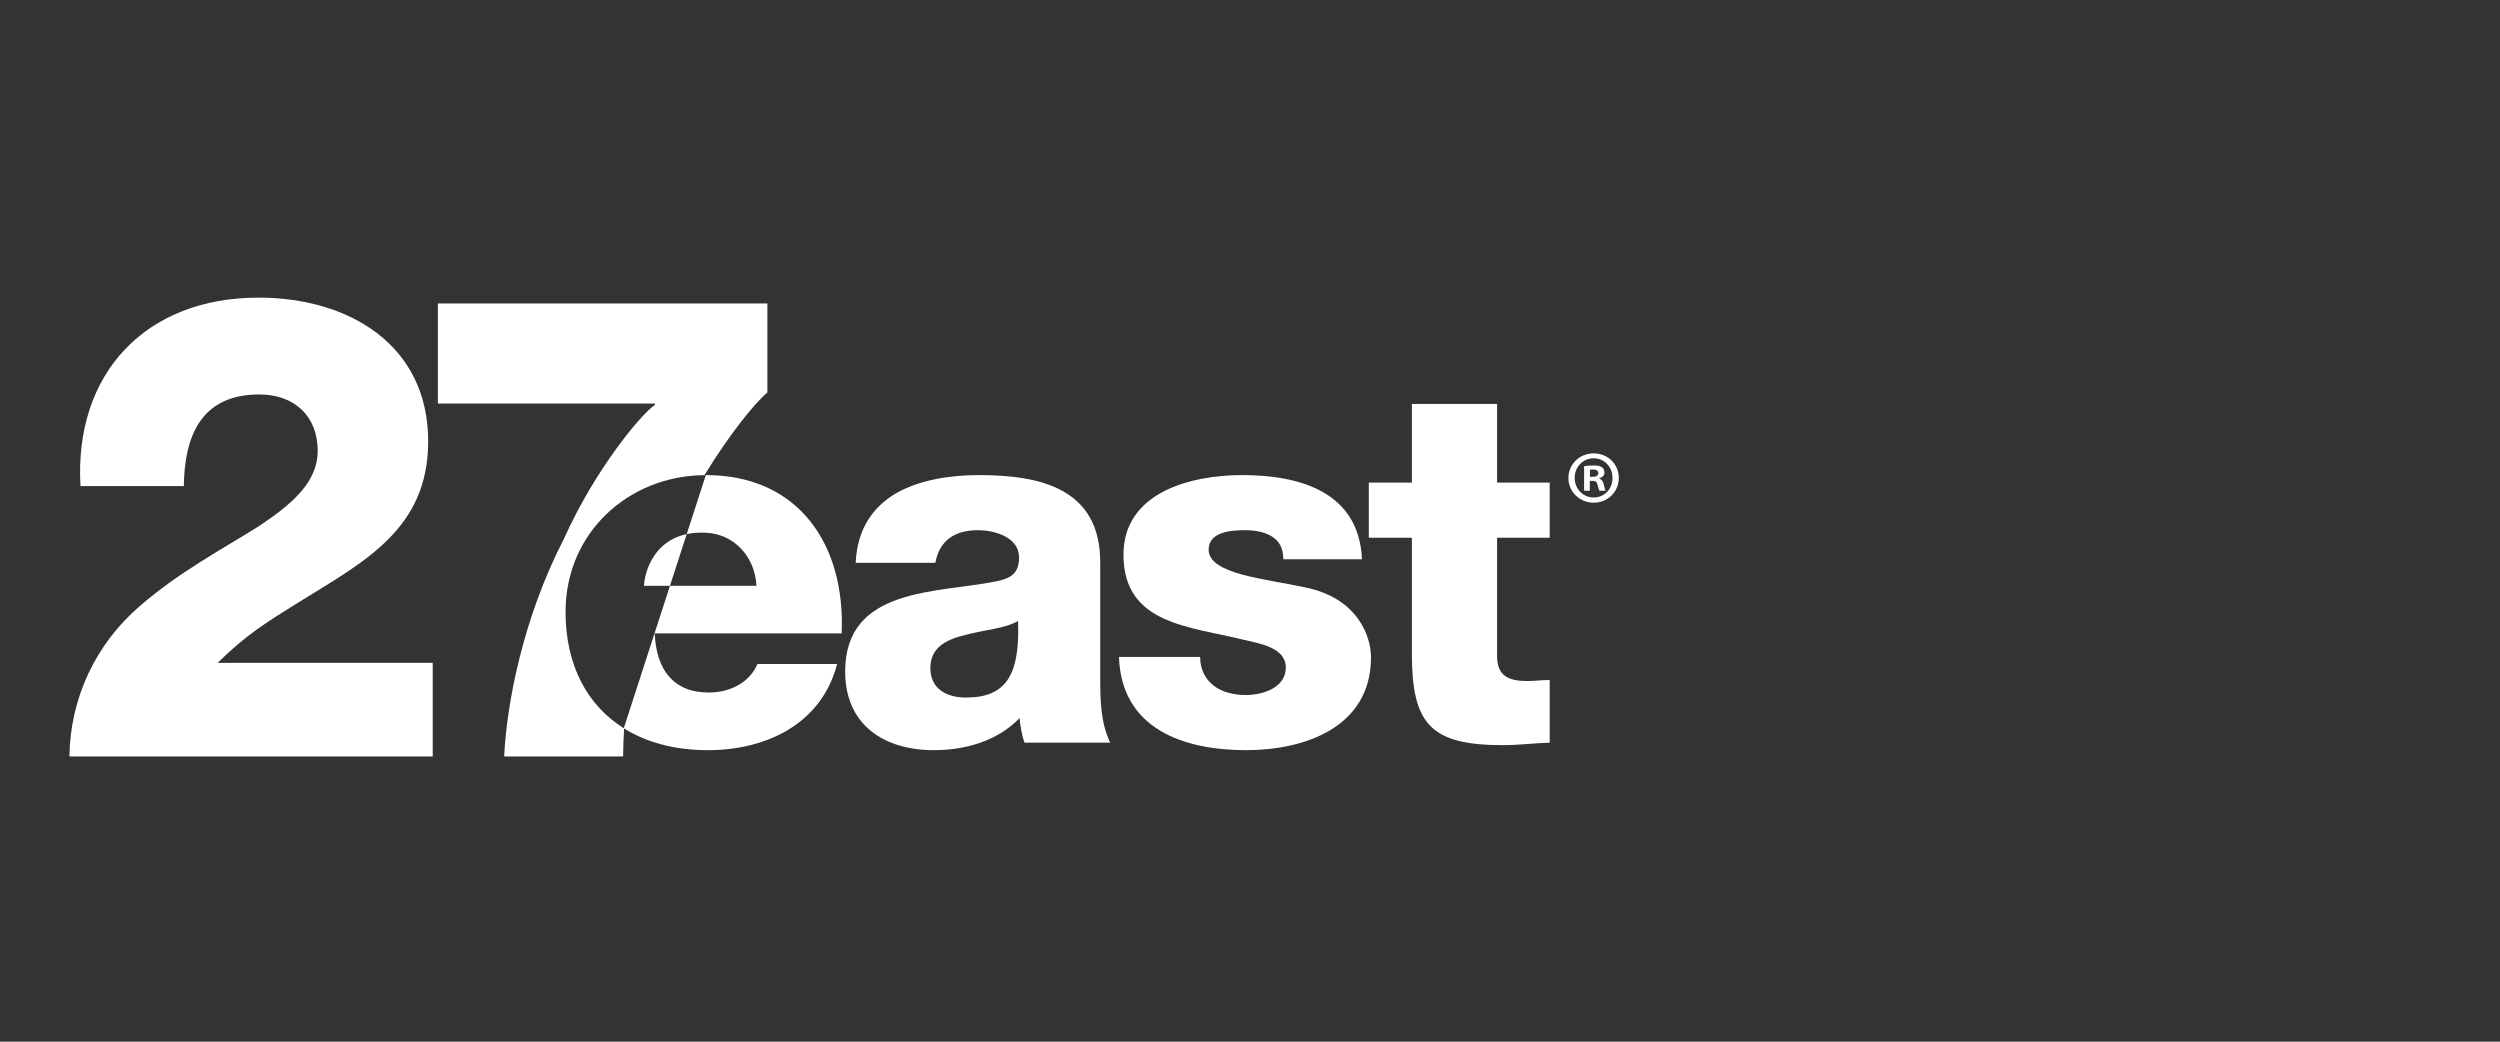
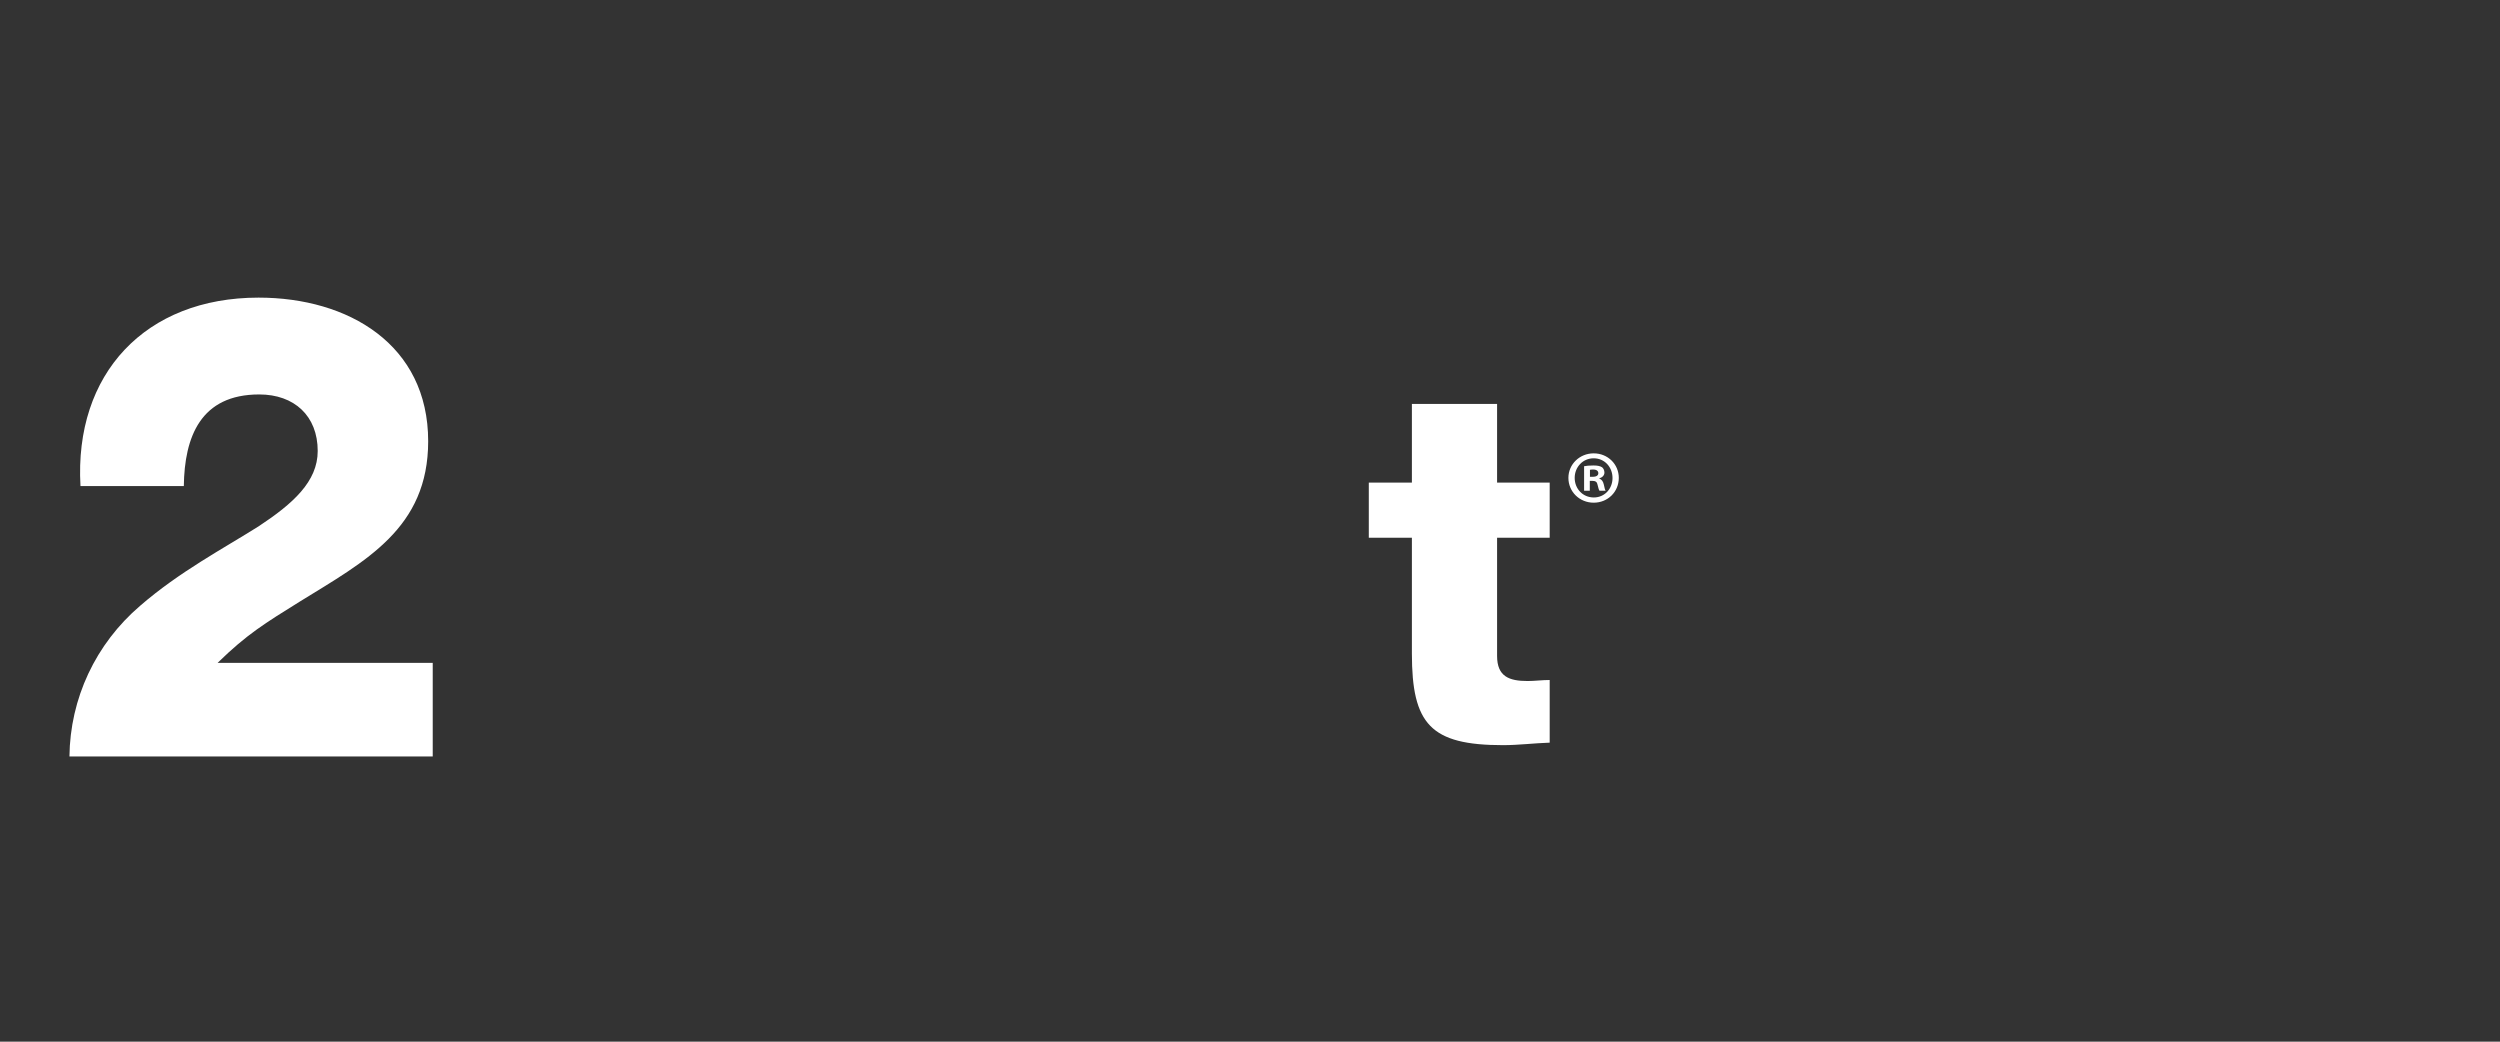
<svg xmlns="http://www.w3.org/2000/svg" width="144" height="60" viewBox="0 0 144 60" fill="none">
  <rect x="0" y="0" width="144" height="60" fill="#333333" stroke="none" />
  <path fill-rule="evenodd" clip-rule="evenodd" d="M4 43.571C4.037 40.24 5.497 37.095 8.08 34.886C10.326 32.94 12.871 31.592 14.893 30.319C16.877 29.01 18.3 27.737 18.3 25.977C18.3 23.956 16.951 22.72 14.931 22.72C11.561 22.72 10.625 25.154 10.588 27.999H4.636C4.262 21.522 8.379 17.143 14.893 17.143C20.059 17.143 24.663 19.838 24.663 25.416C24.663 30.431 21.07 32.304 17.251 34.662C15.267 35.898 14.219 36.533 12.534 38.181H24.925V43.571H4Z" fill="white" />
-   <path fill-rule="evenodd" clip-rule="evenodd" d="M55.638 40.179C57.975 40.179 58.754 38.851 58.639 35.763C57.946 36.196 56.676 36.283 55.609 36.571C54.512 36.831 53.588 37.293 53.588 38.476C53.588 39.689 54.54 40.179 55.638 40.179ZM49.288 32.416C49.374 30.453 50.298 29.183 51.626 28.404C52.954 27.653 54.685 27.365 56.388 27.365C59.938 27.365 63.373 28.144 63.373 32.386V38.938C63.373 40.208 63.373 41.593 63.95 42.777H59.014C58.842 42.315 58.784 41.853 58.726 41.362C57.456 42.69 55.58 43.21 53.791 43.21C50.934 43.21 48.682 41.767 48.682 38.678C48.682 33.801 53.992 34.175 57.399 33.483C58.235 33.31 58.698 33.022 58.698 32.098C58.698 30.972 57.341 30.539 56.331 30.539C54.974 30.539 54.109 31.145 53.877 32.416H49.288Z" fill="white" />
-   <path fill-rule="evenodd" clip-rule="evenodd" d="M69.128 37.841C69.128 38.592 69.446 39.14 69.936 39.516C70.397 39.862 71.061 40.035 71.754 40.035C72.707 40.035 74.063 39.63 74.063 38.447C74.063 37.293 72.534 37.062 71.667 36.86C68.579 36.08 64.712 35.994 64.712 31.953C64.712 28.346 68.608 27.365 71.552 27.365C74.842 27.365 78.276 28.317 78.45 32.213H73.919C73.919 31.579 73.688 31.174 73.283 30.915C72.88 30.655 72.331 30.539 71.725 30.539C70.917 30.539 69.618 30.626 69.618 31.665C69.618 33.079 72.908 33.339 75.159 33.83C78.189 34.436 78.969 36.629 78.969 37.87C78.969 41.882 75.159 43.21 71.783 43.21C68.233 43.21 64.596 42.026 64.452 37.841H69.128Z" fill="white" />
  <path fill-rule="evenodd" clip-rule="evenodd" d="M89.262 30.972H86.232V37.783C86.232 38.966 86.924 39.227 87.991 39.227C88.396 39.227 88.828 39.168 89.262 39.168V42.777C88.367 42.805 87.472 42.921 86.577 42.921C82.393 42.921 81.325 41.709 81.325 37.639V30.972H78.843V27.797H81.325V23.266H86.232V27.797H89.262V30.972Z" fill="white" />
-   <path fill-rule="evenodd" clip-rule="evenodd" d="M32.576 35.244C32.576 30.682 36.197 27.406 40.578 27.367C41.988 25.06 43.448 23.236 44.201 22.608V17.48H25.222V23.244H37.724V23.319C36.938 23.843 34.281 27.025 32.484 31.031C30.126 35.598 29.19 40.501 29.04 43.571H35.891C35.896 43.058 35.915 42.517 35.948 41.957C33.838 40.644 32.576 38.339 32.576 35.244Z" fill="white" />
-   <path fill-rule="evenodd" clip-rule="evenodd" d="M37.167 33.743H37.222C37.44 33.108 37.997 32.468 38.271 31.825C37.873 32.333 37.287 32.987 37.167 33.743Z" fill="white" />
-   <path fill-rule="evenodd" clip-rule="evenodd" d="M43.572 33.743C43.485 32.069 42.298 30.76 40.657 30.684C37.557 30.539 37.097 33.222 37.097 33.743H43.572ZM40.657 27.365C46.025 27.365 48.708 31.405 48.478 36.484H37.712C37.798 38.534 38.752 39.89 40.829 39.89C42.013 39.89 43.167 39.342 43.629 38.245H48.218C47.323 41.709 44.12 43.21 40.772 43.21C38.893 43.21 37.245 42.773 35.929 41.948L40.657 27.365Z" fill="white" />
  <path fill-rule="evenodd" clip-rule="evenodd" d="M91.572 27.698V28.266H91.244V26.854C91.373 26.828 91.554 26.811 91.787 26.811C92.054 26.811 92.174 26.854 92.278 26.914C92.355 26.974 92.415 27.086 92.415 27.224C92.415 27.379 92.295 27.5 92.123 27.552V27.569C92.26 27.62 92.338 27.724 92.381 27.913C92.424 28.128 92.45 28.215 92.484 28.266H92.131C92.088 28.215 92.062 28.085 92.019 27.922C91.993 27.767 91.907 27.698 91.727 27.698H91.572ZM91.581 27.061V27.465H91.736C91.916 27.465 92.063 27.405 92.063 27.259C92.063 27.13 91.968 27.044 91.761 27.044C91.675 27.044 91.615 27.052 91.581 27.061ZM91.796 26.113C92.614 26.113 93.243 26.742 93.243 27.526C93.243 28.327 92.614 28.955 91.796 28.955C90.986 28.955 90.34 28.327 90.34 27.526C90.34 26.742 90.986 26.113 91.796 26.113ZM91.796 26.398C91.167 26.398 90.702 26.906 90.702 27.526C90.702 28.154 91.167 28.654 91.805 28.654C92.425 28.654 92.881 28.154 92.881 27.534C92.881 26.906 92.425 26.398 91.796 26.398Z" fill="white" />
</svg>